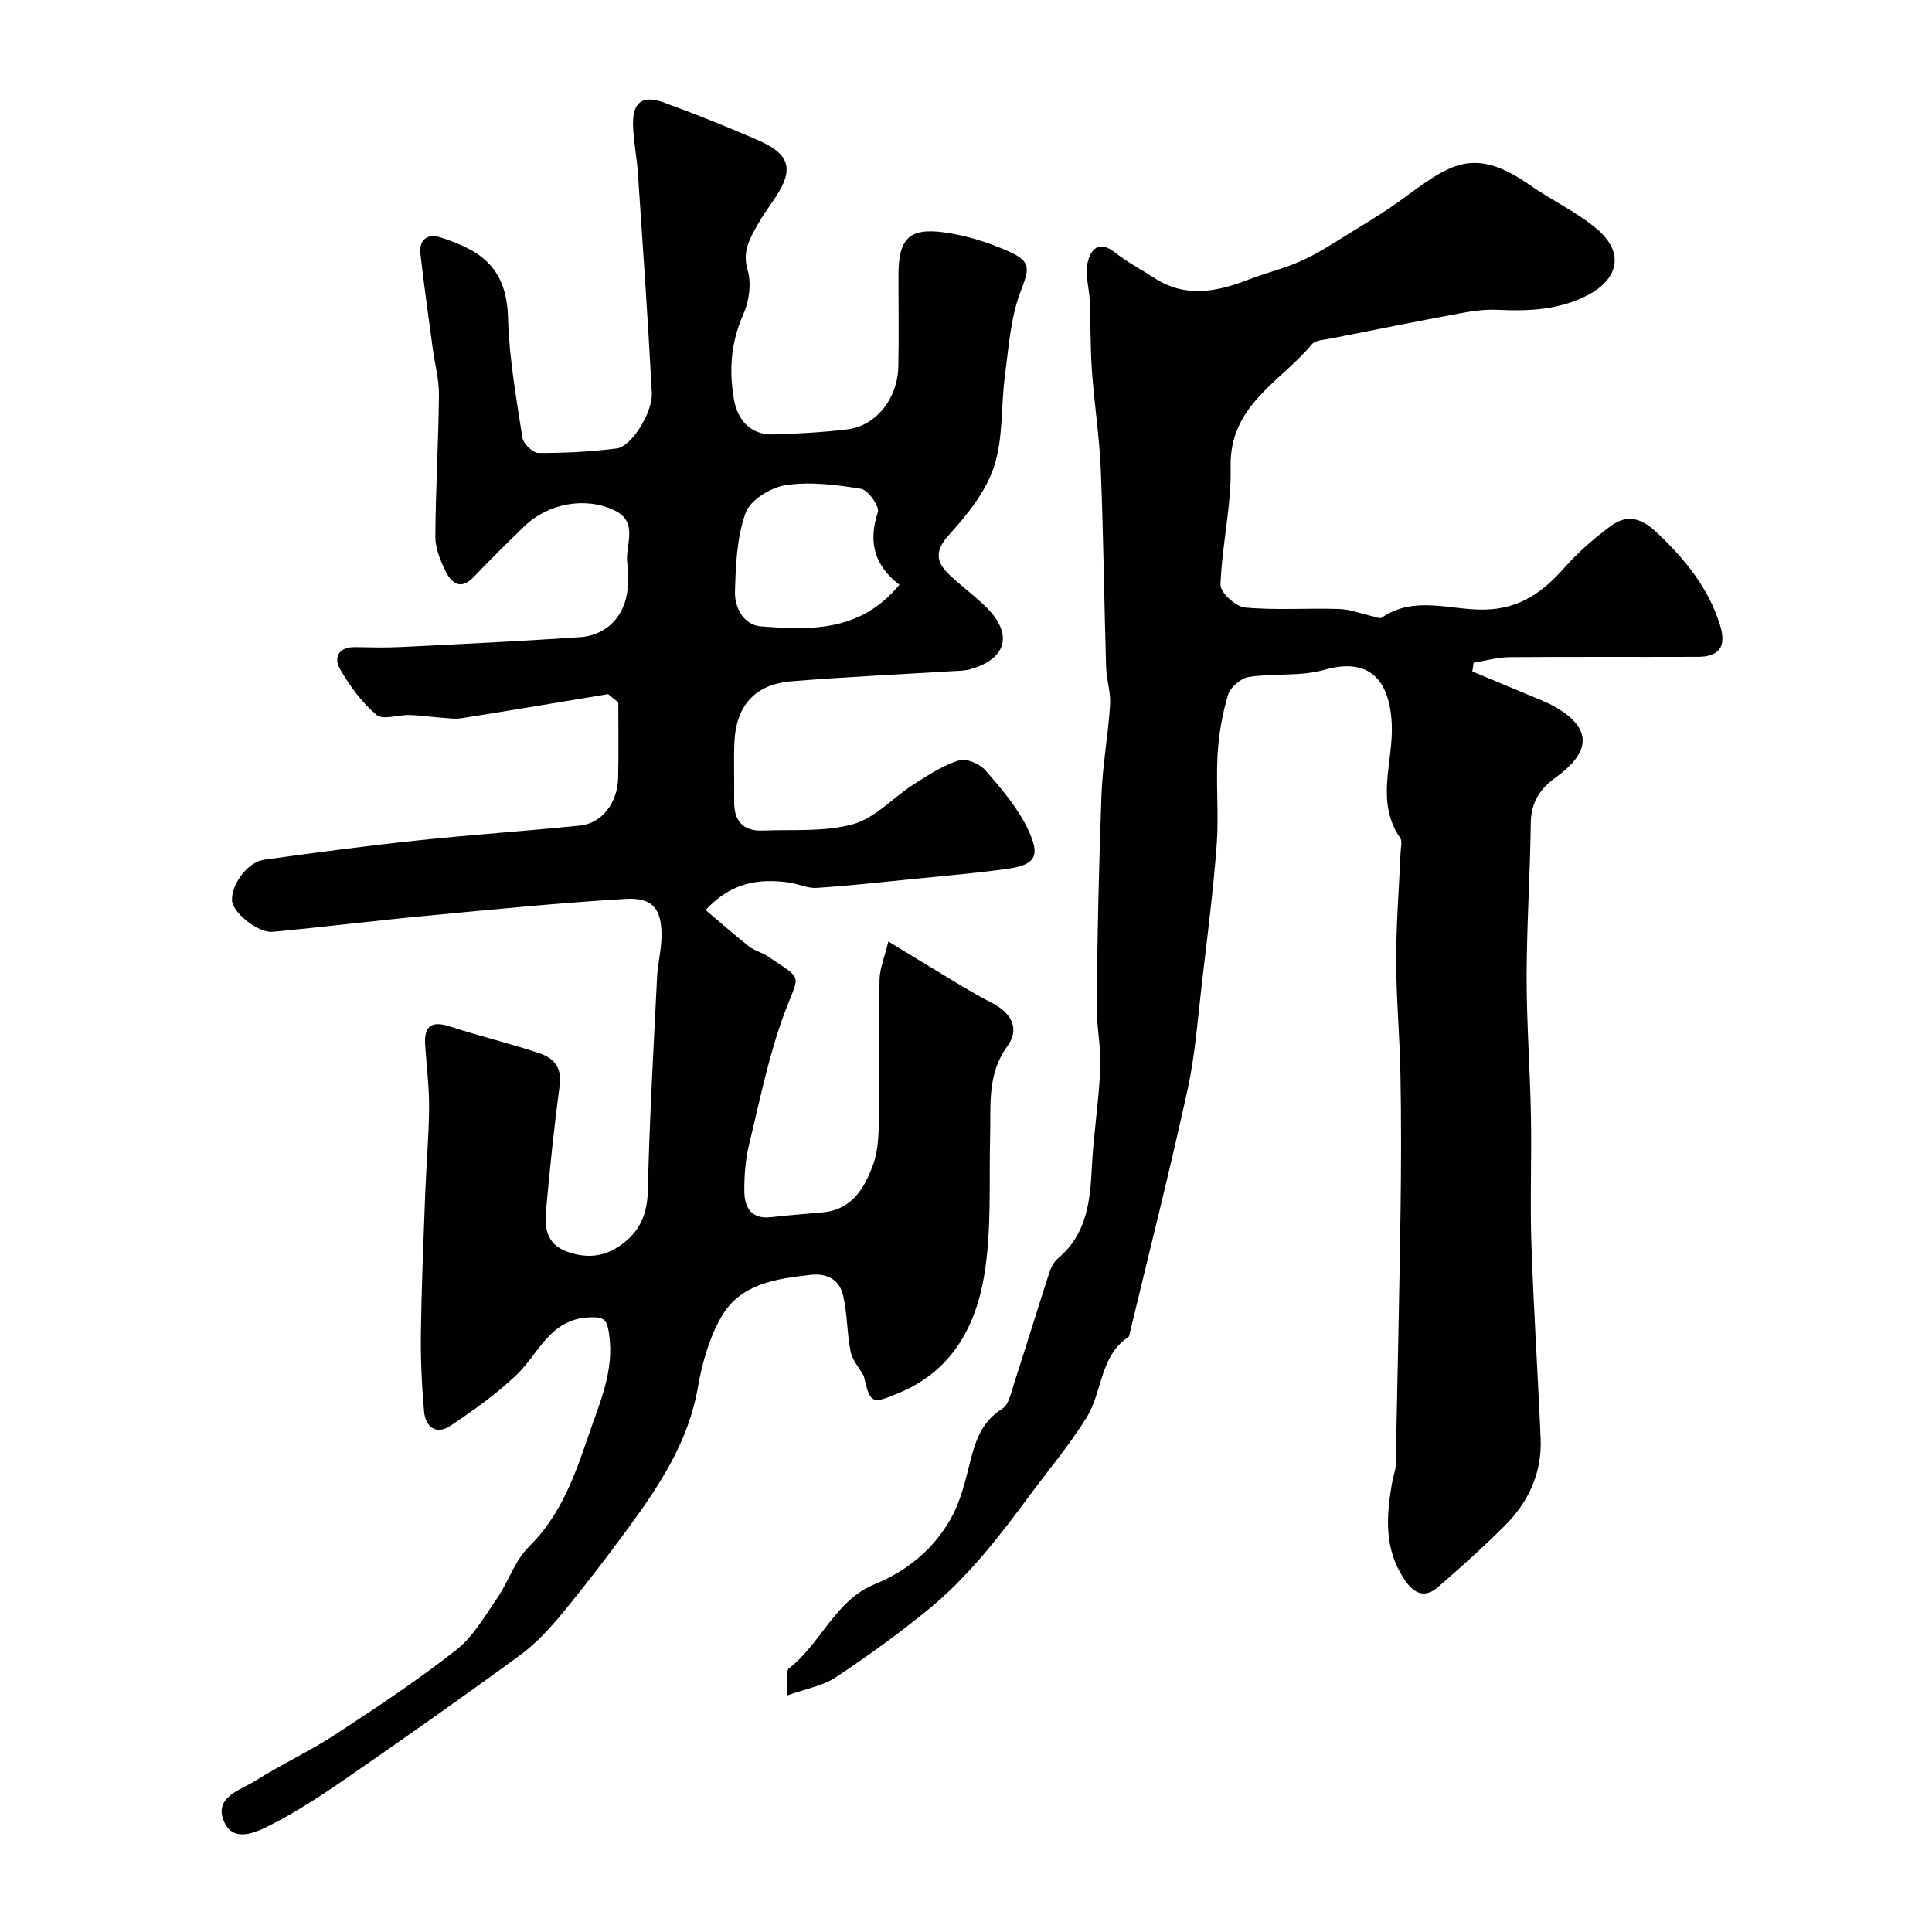
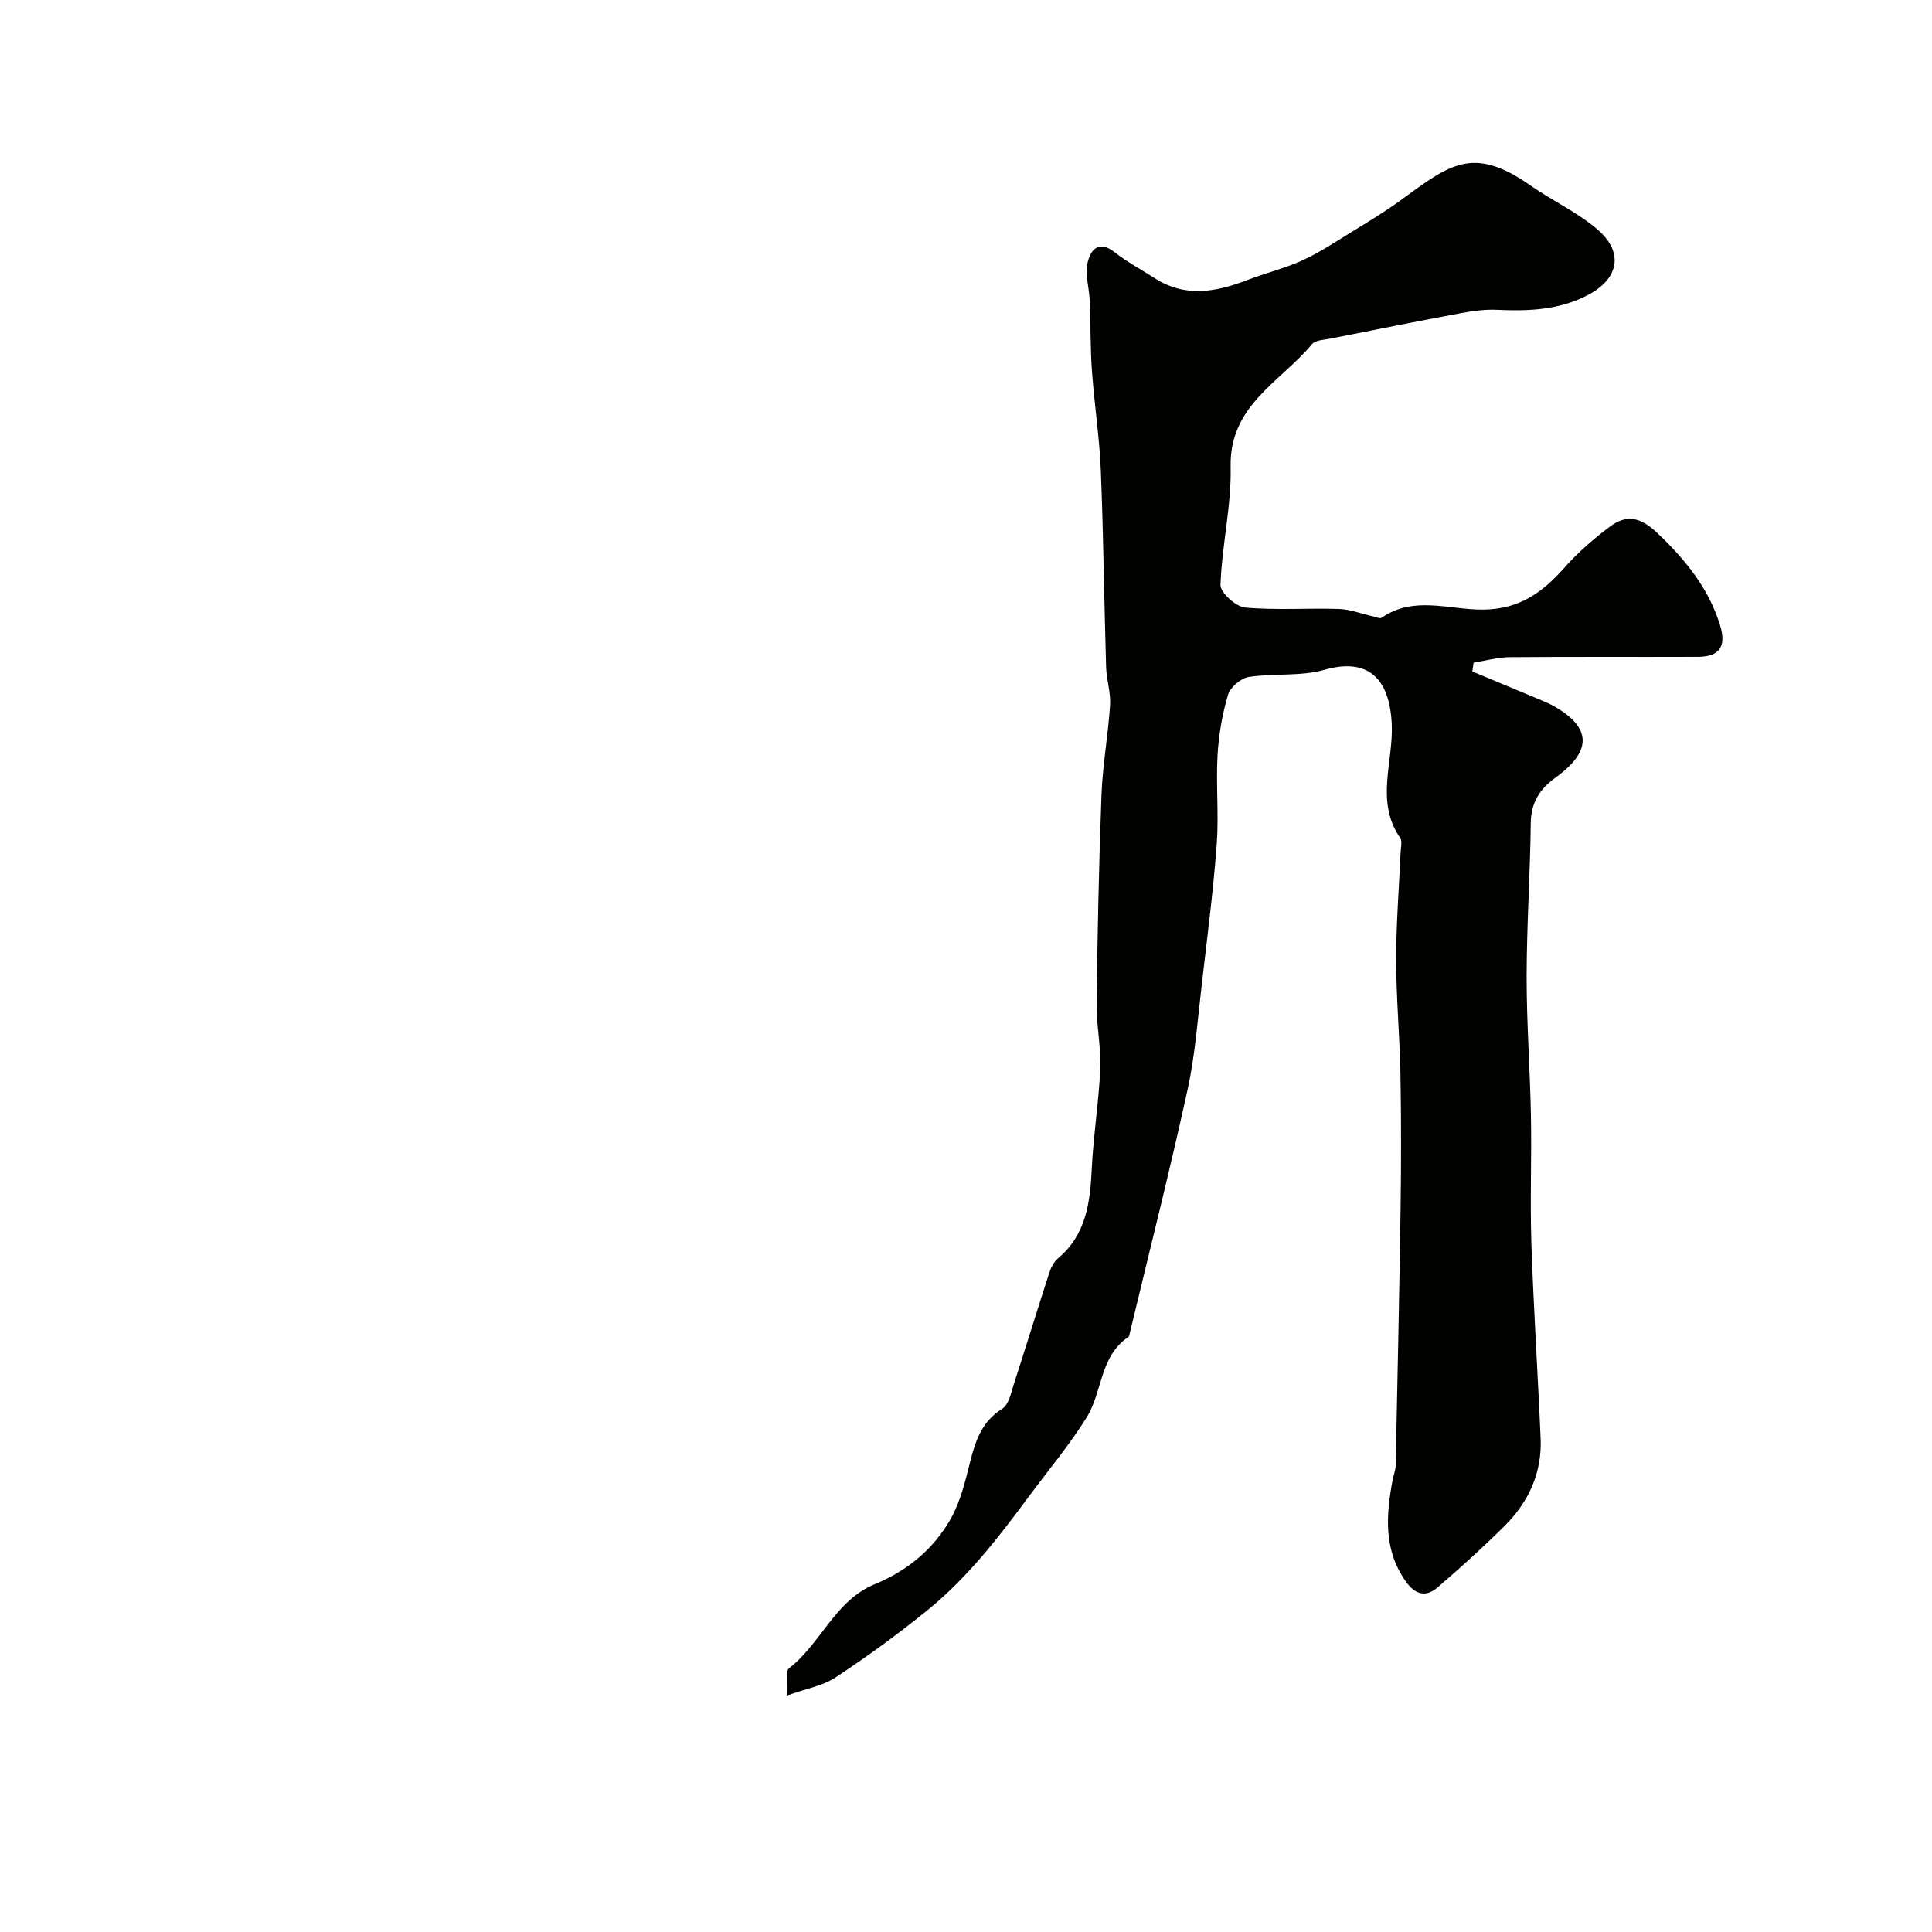
<svg xmlns="http://www.w3.org/2000/svg" enable-background="new 0 0 400 400" viewBox="0 0 400 400">
  <g fill="#010100">
-     <path d="m125.9 143.71c-10.12 1.68-20.23 3.39-30.36 4.99-1.41.22-2.91-.03-4.36-.13-2.13-.15-4.25-.48-6.38-.54-2.34-.06-5.52 1.1-6.85-.02-3.05-2.58-5.57-6.02-7.57-9.53-1.35-2.36-.25-4.55 3.11-4.5 3.17.05 6.34.14 9.5-.02 12.36-.61 24.72-1.2 37.06-2.04 6.03-.41 9.92-5.07 9.96-11.28.01-1.17.22-2.39-.04-3.49-.91-3.85 2.64-8.91-2.78-11.5-6-2.87-13.71-1.43-18.58 3.27-3.53 3.4-7.03 6.84-10.39 10.4-2.85 3.02-4.76 1.49-6.07-1.26-1.04-2.17-2.03-4.64-2.02-6.97.06-9.76.65-19.52.75-29.29.03-3.23-.86-6.46-1.29-9.69-.87-6.48-1.79-12.96-2.54-19.46-.37-3.23 1.59-4.35 4.35-3.44 7.65 2.52 13.49 5.83 13.78 16.54.22 8.31 1.71 16.6 2.97 24.85.19 1.26 2.17 3.18 3.34 3.18 5.42.03 10.87-.26 16.24-.94 2.96-.37 7.43-7.39 7.22-11.49-.79-15.14-1.85-30.27-2.87-45.39-.22-3.27-.88-6.52-1.01-9.79-.2-4.93 1.82-6.59 6.33-4.96 6.57 2.38 13.06 5 19.47 7.78 6.77 2.94 7.58 6.09 3.54 12.08-1.28 1.89-2.63 3.75-3.73 5.74-1.55 2.79-3 5.36-1.89 9.1.82 2.75.32 6.43-.88 9.12-2.56 5.79-3.02 11.49-1.96 17.62.77 4.46 3.55 7.43 8.19 7.29 5.1-.16 10.22-.43 15.28-1.04 5.92-.71 10.42-6.33 10.57-12.99.14-6.33.02-12.66.03-19 .01-7.45 2.18-9.8 9.44-8.8 4.6.63 9.22 2.08 13.46 3.98 4.82 2.16 4.11 3.66 2.28 8.55-2 5.36-2.37 11.37-3.14 17.14-.84 6.3-.32 12.98-2.27 18.88-1.71 5.18-5.55 9.92-9.31 14.07-3.03 3.35-2.69 5.64.11 8.29 2.39 2.26 5.06 4.22 7.42 6.51 5.81 5.63 4.53 10.88-3.14 13.03-1.25.35-2.61.33-3.92.41-11.02.68-22.06 1.18-33.07 2.08-7.62.62-11.54 5.08-11.84 12.83-.15 3.99.02 8-.04 12-.06 4.05 1.82 6.25 5.93 6.08 6.27-.25 12.81.32 18.71-1.33 4.59-1.28 8.3-5.54 12.54-8.25 2.99-1.91 6.06-3.92 9.39-4.96 1.52-.48 4.33.75 5.51 2.12 3.28 3.79 6.67 7.75 8.78 12.22 2.68 5.66 1.42 7.36-4.66 8.18-6.33.85-12.71 1.4-19.07 2.04-6.68.67-13.36 1.41-20.06 1.85-1.87.12-3.79-.86-5.72-1.12-6.18-.84-11.9-.09-17.26 5.7 3.18 2.69 6.02 5.21 9 7.55 1.14.89 2.69 1.23 3.89 2.05 7.28 4.96 6.62 3.36 3.61 11.28-3.38 8.9-5.24 18.39-7.5 27.68-.77 3.16-1.02 6.52-.98 9.77.05 3.28 1.47 5.73 5.5 5.26 3.58-.41 7.17-.66 10.75-1 6.06-.56 8.67-5.08 10.42-9.91 1.09-2.99 1.14-6.45 1.19-9.71.14-9.52-.05-19.04.13-28.56.04-2.3 1.02-4.58 1.82-7.9 3.7 2.25 6.4 3.93 9.13 5.55 4.06 2.42 8.05 4.99 12.26 7.14 4.11 2.1 5.89 5.36 3.25 9-4.21 5.79-3.39 12.11-3.56 18.46-.26 9.76.36 19.68-1.27 29.21-1.76 10.31-6.61 19.45-17.32 23.99-5.89 2.5-6.23 2.5-7.59-3.44-.94-1.66-2.35-3.22-2.71-4.99-.77-3.82-.66-7.83-1.55-11.62-.75-3.23-3.23-4.68-6.79-4.27-7.13.81-14.44 1.84-18.35 8.56-2.55 4.4-4.05 9.66-4.93 14.73-1.94 11.2-7.91 20.23-14.37 29.06-4.45 6.07-9.03 12.06-13.82 17.86-2.58 3.12-5.43 6.19-8.67 8.56-11.72 8.58-23.61 16.93-35.55 25.2-5.19 3.59-10.5 7.11-16.11 9.96-3.01 1.53-7.81 3.79-9.67-.95-1.93-4.92 3.48-6.3 6.57-8.24 5.46-3.43 11.36-6.18 16.75-9.71 8.46-5.53 16.89-11.14 24.83-17.37 3.48-2.73 5.88-6.94 8.46-10.7 2.38-3.46 3.7-7.84 6.6-10.69 6.61-6.51 9.52-14.76 12.36-23.09 2.31-6.76 5.36-13.39 4.23-20.96-.42-2.77-.78-3.57-4.04-3.43-8.22.34-10.44 7.42-15.09 11.89-4.14 3.97-8.92 7.35-13.7 10.56-2.93 1.96-5.18.28-5.47-2.95-.48-5.41-.73-10.87-.66-16.3.13-9.64.54-19.27.9-28.91.22-5.92.76-11.84.8-17.76.03-4.33-.55-8.65-.82-12.98-.25-3.93 1.38-5 5.17-3.76 6.17 2.01 12.51 3.51 18.65 5.59 2.74.93 4.52 2.89 4.05 6.45-1.14 8.59-2.05 17.23-2.82 25.86-.32 3.63-.07 7.13 4.37 8.72s8.27.96 11.87-1.96c3.46-2.79 4.72-6.22 4.82-10.78.34-14.71 1.19-29.4 1.91-44.1.14-2.78.87-5.53.92-8.3.1-5.79-1.77-8.25-7.49-7.9-13.94.84-27.84 2.23-41.75 3.55-10.44.99-20.85 2.29-31.29 3.26-3.04.28-8.23-4.01-8.39-6.42-.21-3.28 3.18-8.02 6.58-8.49 10.53-1.47 21.07-2.87 31.64-3.99 11.27-1.2 22.58-1.95 33.86-3.1 4.5-.46 7.74-4.7 7.86-9.88.12-5.21.03-10.42.03-15.63-.71-.55-1.41-1.12-2.11-1.7zm60.32-22.65c-5.21-3.97-6.51-8.87-4.47-15.02.39-1.18-2-4.58-3.46-4.83-5.13-.85-10.52-1.52-15.6-.77-3.09.46-7.35 3.07-8.31 5.72-1.83 5.06-2.06 10.83-2.21 16.33-.09 3.32 1.79 6.94 5.45 7.2 10.17.75 20.49 1.2 28.6-8.63z" />
    <path d="m304.83 139.02c4.75 1.98 9.49 3.95 14.24 5.94.88.37 1.77.75 2.6 1.22 7.71 4.33 8.15 9.21.41 14.79-3.23 2.33-5.1 5.14-5.15 9.38-.13 10.6-.84 21.2-.86 31.8-.01 9.6.71 19.2.89 28.8.17 8.86-.2 17.74.1 26.6.45 13.44 1.34 26.86 1.91 40.29.3 7.11-2.5 13.14-7.45 18.07-4.45 4.43-9.12 8.65-13.89 12.75-2.44 2.1-4.65 1.49-6.59-1.26-4.66-6.6-4.05-13.77-2.7-21.08.18-.96.6-1.91.62-2.87.37-17.6.75-35.2 1.01-52.8.13-9.37.15-18.74-.02-28.11-.14-7.94-.88-15.87-.89-23.8-.01-7.43.6-14.87.92-22.3.04-1 .38-2.28-.09-2.96-5.21-7.52-1.38-15.73-1.74-23.56-.44-9.33-4.78-13.86-13.95-11.24-4.95 1.41-10.48.67-15.66 1.48-1.64.26-3.83 2.13-4.3 3.71-1.19 4.03-1.92 8.28-2.16 12.48-.34 6.15.28 12.36-.17 18.49-.71 9.48-1.92 18.93-3.03 28.37-.88 7.47-1.4 15.03-3 22.35-3.68 16.84-7.92 33.56-11.94 50.32-.08.32-.1.78-.31.92-5.96 3.98-5.35 11.34-8.63 16.62-3.55 5.74-7.95 10.95-11.98 16.4-6.29 8.51-12.78 16.89-21.03 23.58-6.08 4.94-12.45 9.57-18.99 13.89-2.66 1.76-6.11 2.33-10.07 3.75.17-2.89-.31-5.06.43-5.64 6.61-5.11 9.49-14.01 17.71-17.39 6.78-2.79 12.24-7.3 15.79-13.6 2.02-3.59 3.01-7.83 4.03-11.89 1.11-4.37 2.45-8.26 6.63-10.87 1.35-.84 1.81-3.31 2.4-5.13 2.5-7.7 4.87-15.45 7.37-23.15.34-1.05.97-2.18 1.8-2.88 5.87-4.96 6.62-11.67 6.96-18.72.33-6.87 1.46-13.71 1.75-20.58.19-4.43-.82-8.9-.76-13.34.18-14.43.47-28.87 1.01-43.29.24-6.22 1.38-12.39 1.78-18.61.17-2.57-.74-5.18-.82-7.79-.41-13.59-.55-27.2-1.1-40.79-.28-6.88-1.35-13.73-1.84-20.61-.34-4.82-.26-9.67-.45-14.5-.11-2.61-.98-5.34-.46-7.79.57-2.66 2.24-4.92 5.67-2.21 2.54 2.01 5.46 3.54 8.2 5.31 6.32 4.1 12.72 2.91 19.21.41 3.78-1.46 7.77-2.41 11.43-4.08 3.54-1.62 6.81-3.82 10.14-5.86 3.43-2.11 6.91-4.19 10.16-6.56 10.15-7.41 14.95-11.45 26.88-3.09 4.54 3.18 9.72 5.54 13.88 9.11 5.57 4.78 4.41 10.26-2.02 13.61-5.98 3.11-12.31 3.33-18.82 3.03-2.42-.11-4.91.23-7.31.67-8.96 1.67-17.9 3.46-26.84 5.24-1.43.29-3.37.32-4.14 1.24-6.49 7.81-17.09 12.62-16.81 25.35.18 8.13-1.82 16.28-2.1 24.45-.06 1.58 3.17 4.52 5.08 4.69 6.44.59 12.98.09 19.48.3 2.34.08 4.64 1 6.97 1.52.63.14 1.49.54 1.86.28 6.68-4.63 14.08-1.58 21.07-1.67 7.48-.09 12.27-3.61 16.82-8.76 2.77-3.13 6.01-5.93 9.36-8.44 3.42-2.56 6.33-1.95 9.74 1.29 5.81 5.5 10.63 11.39 13.03 19.08 1.38 4.42-.05 6.59-4.55 6.61-13 .05-26-.04-39 .07-2.49.02-4.97.74-7.46 1.14-.08.6-.17 1.21-.26 1.82z" />
  </g>
</svg>